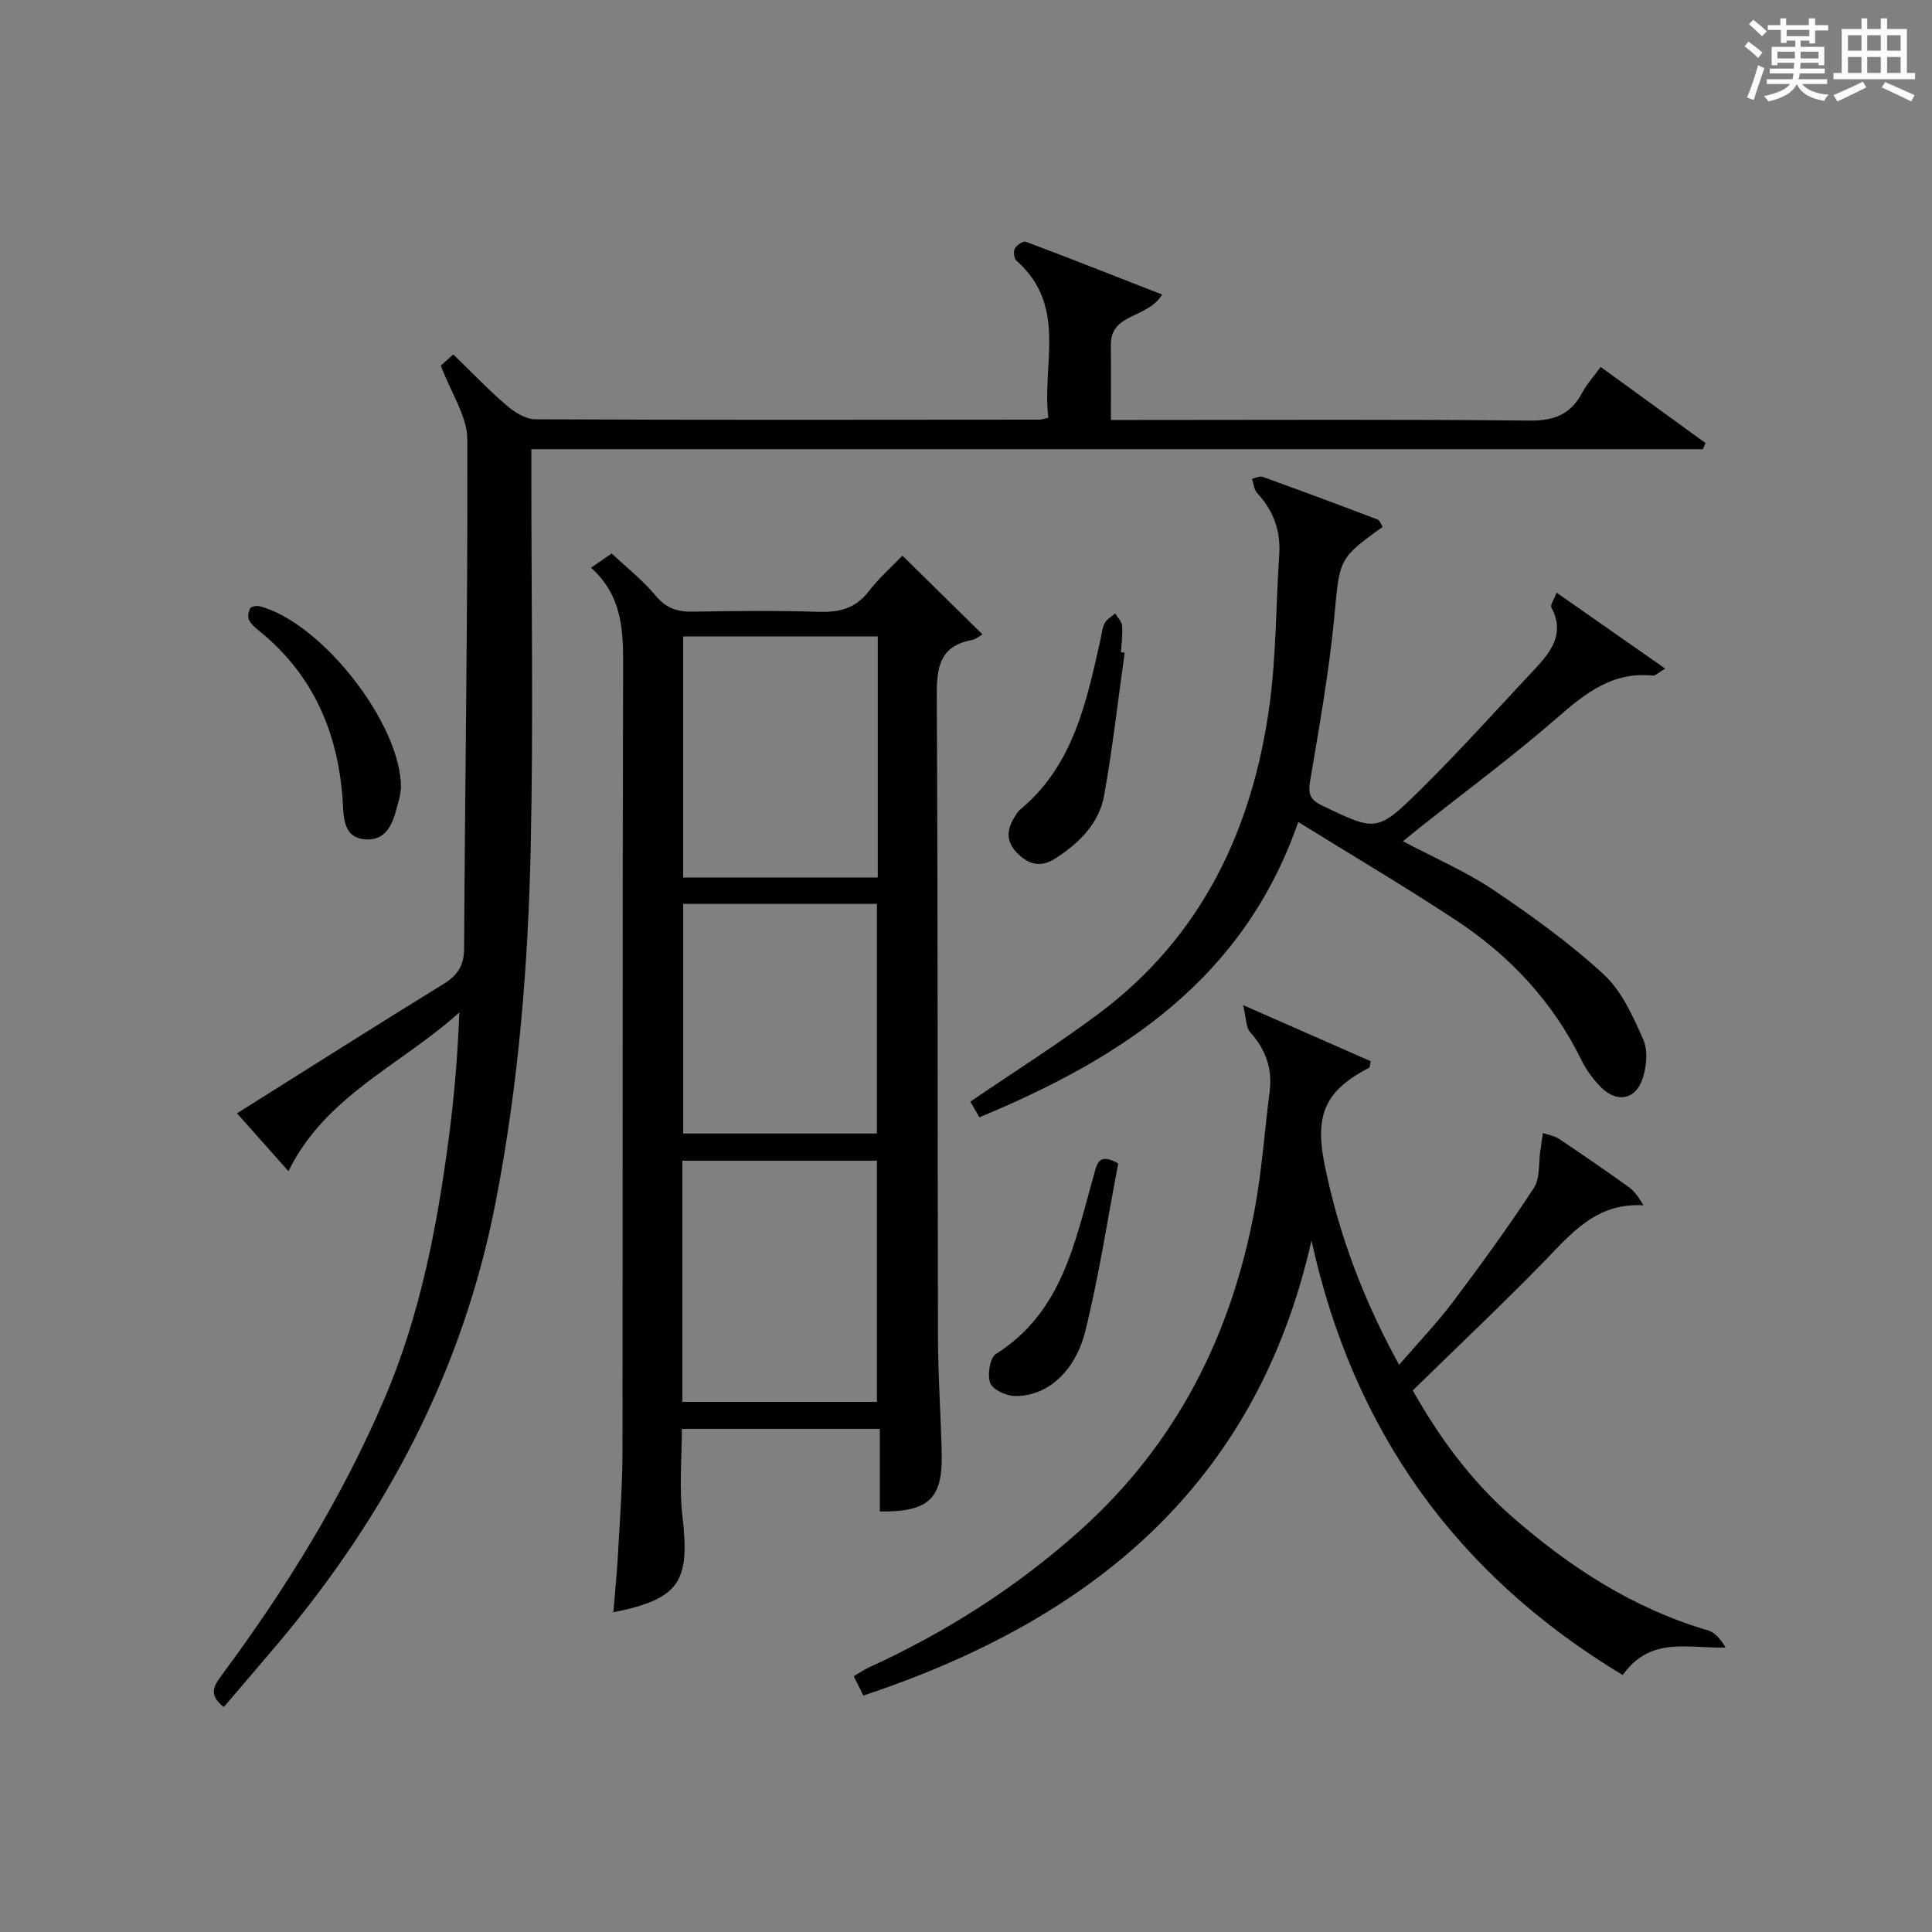
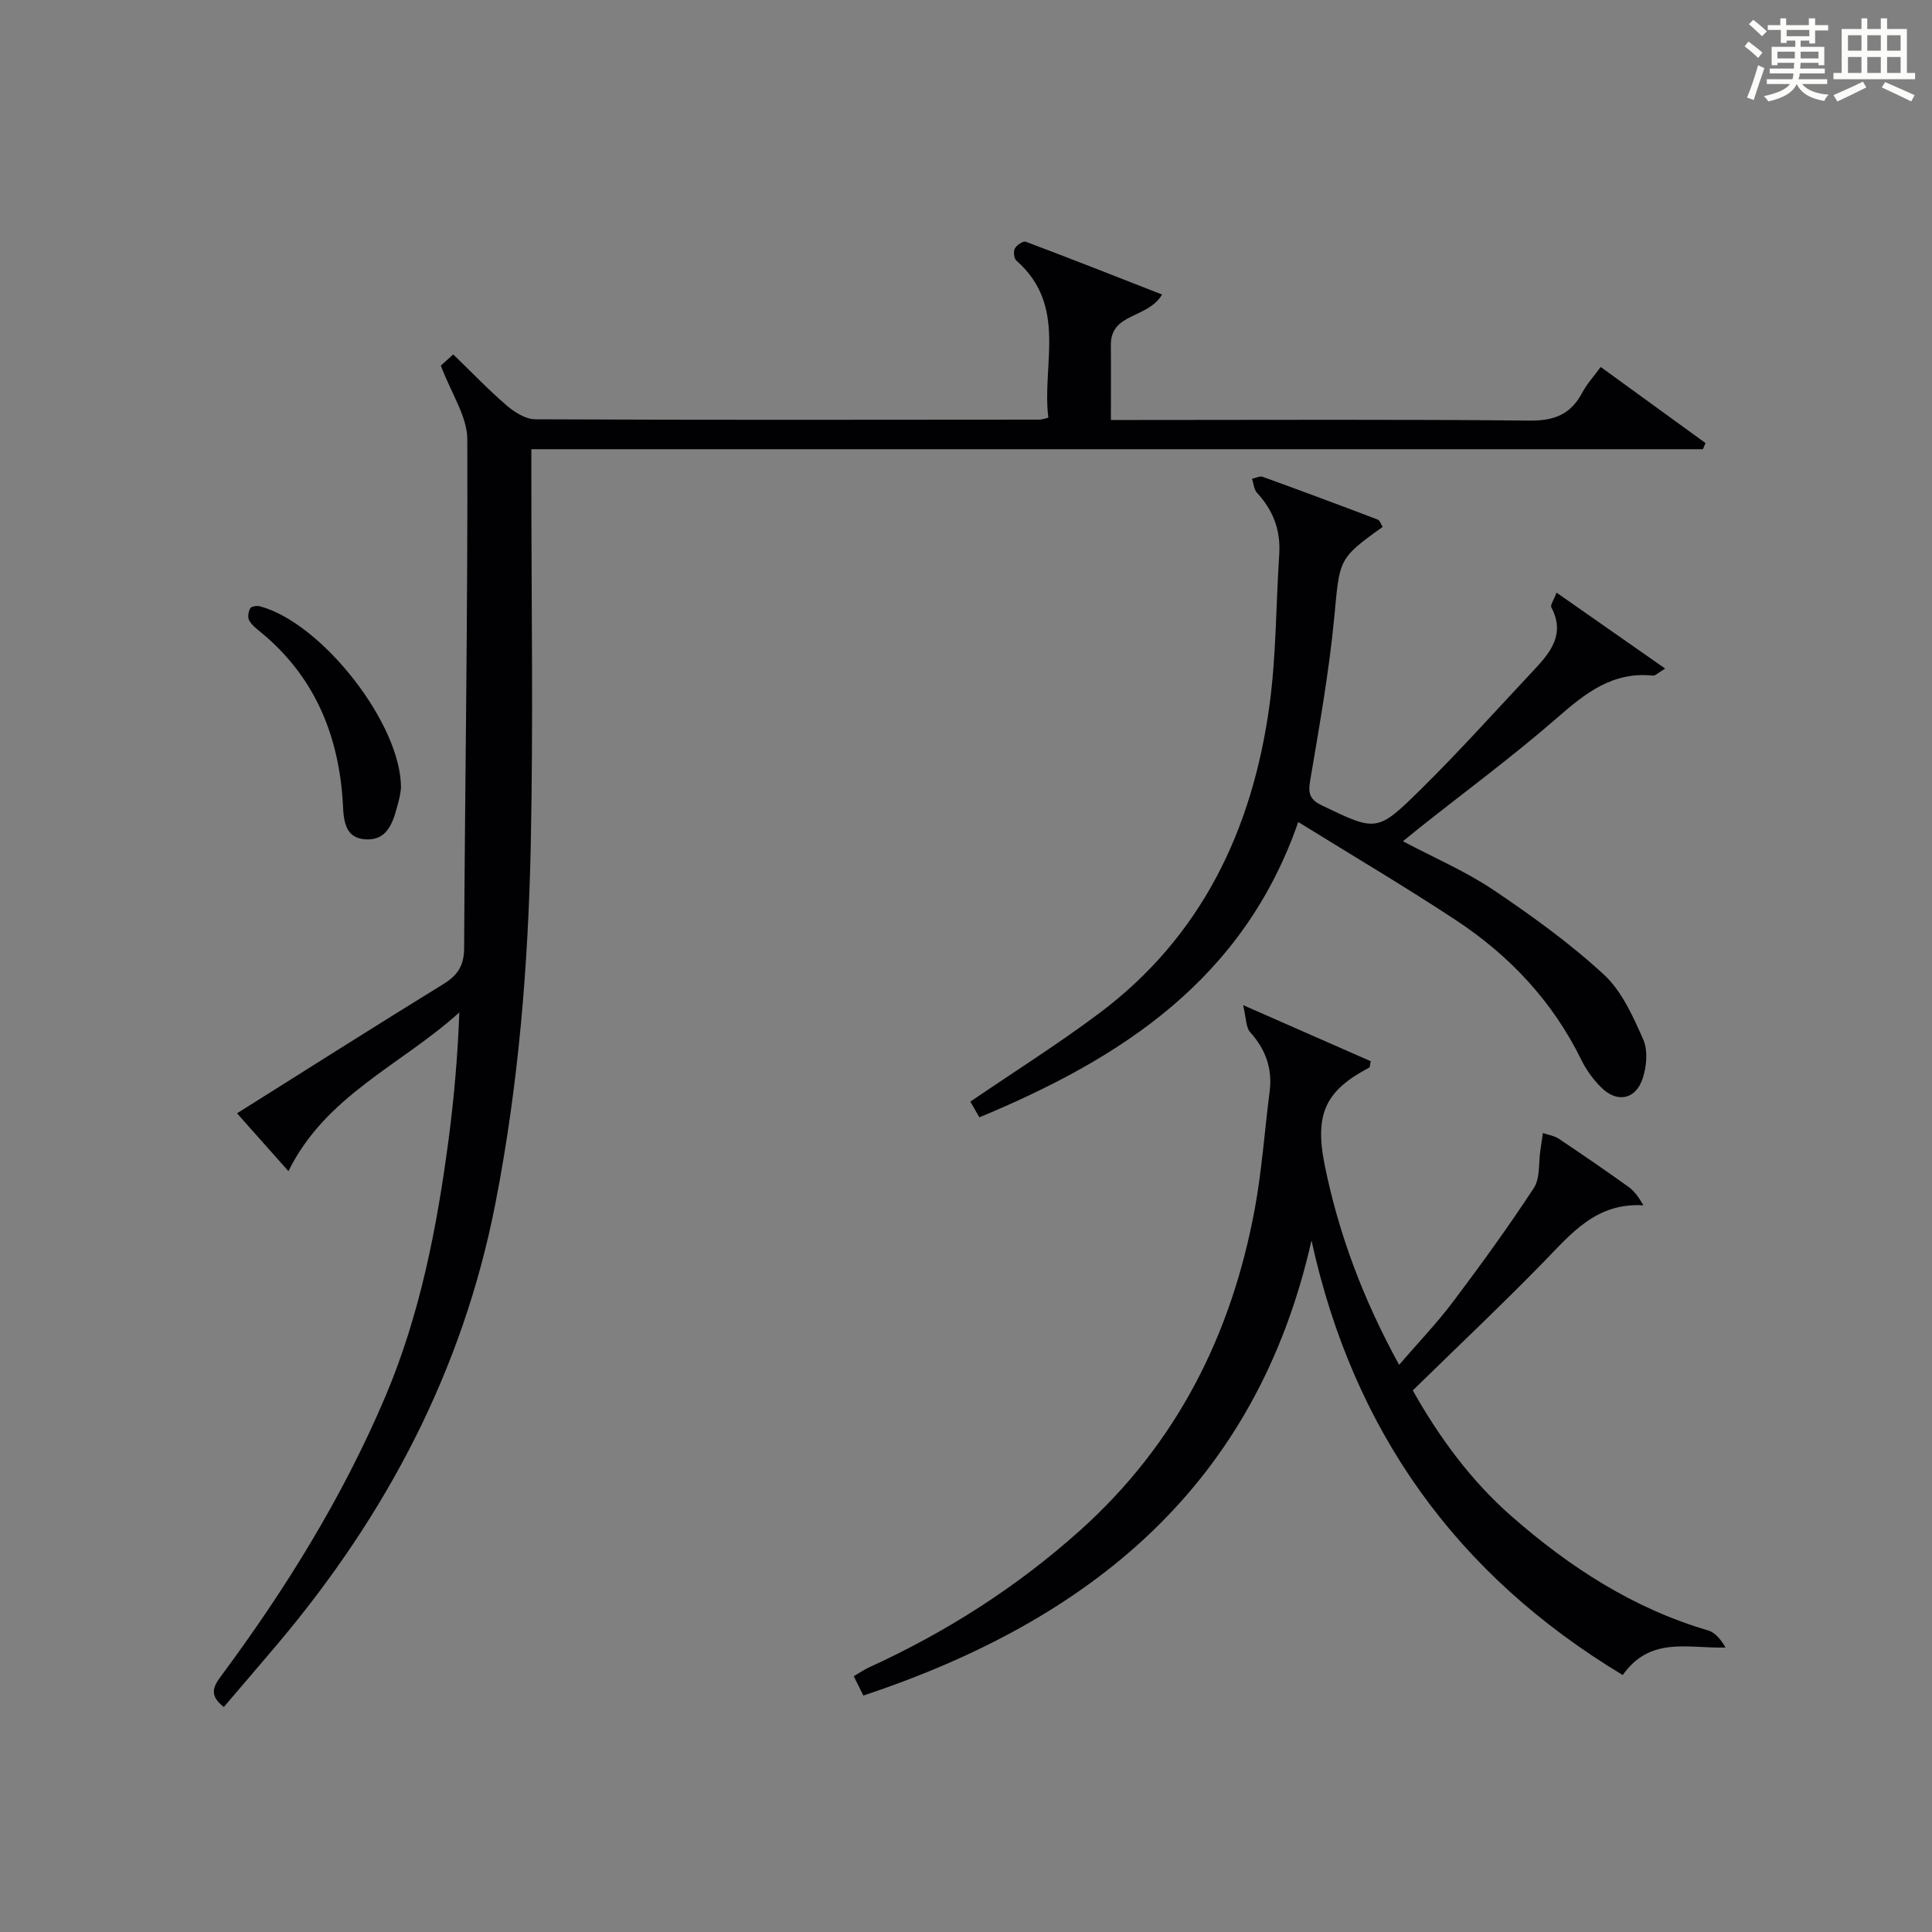
<svg xmlns="http://www.w3.org/2000/svg" version="1.1" id="漢_ZDIC_典" x="0px" y="0px" viewBox="0 0 400 400" style="enable-background:new 0 0 400 400;" xml:space="preserve">
  <rect x="0" y="0" width="400" height="400" fill="#808080" stroke="none" />
  <style type="text/css">
	.st1{fill:#010104;}
	.st0{fill:#fbfcfa;}
</style>
  <g>
    <path class="st0" d="M361.2,9.6l0.8-1c0.9,0.7,1.9,1.4,2.9,2.3L364,12C363,11,362,10.2,361.2,9.6z M361.7,20.2   c0.9-2.1,1.6-4.3,2.3-6.7c0.4,0.2,0.8,0.4,1.3,0.6c-0.7,2.1-1.5,4.3-2.2,6.6L361.7,20.2z M362.1,5l0.9-0.9c1,0.8,2,1.6,2.8,2.4   l-1,1C363.9,6.6,363,5.8,362.1,5z M374.6,3.8h1.2v1.4h2.7v1.1h-2.7v2.7h-1.2V8.4h-1.8v1.3h4.9v3.8h-1.2v-0.5h-3.7   c0,0.4-0.1,0.9-0.1,1.2h5.1v1h-5.2c0,0.5-0.1,0.9-0.3,1.2h6v1h-5.2c1.1,1.3,2.9,2,5.5,2.2c-0.4,0.4-0.7,0.8-0.9,1.3   c-2.9-0.5-4.8-1.6-5.7-3.5H372c-0.8,1.7-2.7,2.9-5.9,3.6c-0.2-0.4-0.6-0.8-0.9-1.1c2.8-0.6,4.6-1.4,5.4-2.5h-4.8v-1h5.3   c0.1-0.3,0.2-0.7,0.2-1.2h-4.9v-1h5c0-0.4,0-0.8,0.1-1.2H368v0.5h-1.2V9.7h4.9V8.4h-1.8v0.5h-1.2V6.2H366V5.2h2.6V3.8h1.2v1.4h4.7   V3.8z M368,12.1h3.6c0-0.4,0-0.9,0-1.4H368V12.1z M369.9,7.5h4.7V6.2h-4.7V7.5z M376.5,10.7h-3.7c0,0.5,0,1,0,1.4h3.7V10.7z" />
    <path class="st0" d="M385.3,3.8h1.3V6h2.8V3.8h1.3V6h4.1v9.1h1.7v1.3h-16.9v-1.3h1.7V6h4.1V3.8z M385.7,16.9l0.7,1.2   c-1.8,0.9-3.8,1.9-6,2.9c-0.2-0.4-0.5-0.8-0.8-1.3C381.9,18.7,383.9,17.8,385.7,16.9z M382.6,10.5h2.8V7.3h-2.8V10.5z M382.6,15.1   h2.8v-3.3h-2.8V15.1z M386.6,10.5h2.8V7.3h-2.8V10.5z M386.6,15.1h2.8v-3.3h-2.8V15.1z M390.3,17c2.1,0.9,4.1,1.8,6.1,2.7l-0.7,1.3   c-2.2-1.1-4.2-2-6.1-2.9L390.3,17z M393.5,7.3h-2.8v3.2h2.8V7.3z M390.7,15.1h2.8v-3.3h-2.8V15.1z" />
-     <path class="st1" d="M122.37,117.54c2-1.38,3.2-2.21,4.27-2.95c3.17,2.98,6.46,5.55,9.06,8.69c2.18,2.64,4.52,3.42,7.76,3.36   c8.66-0.16,17.33-0.25,25.99,0.03c4.29,0.14,7.68-0.66,10.42-4.25c2.11-2.76,4.78-5.09,6.97-7.38   c5.48,5.39,10.71,10.54,16.56,16.29c-0.66,0.38-1.34,1.02-2.12,1.16c-7.15,1.3-7.36,6.24-7.33,12.22   c0.24,44.15,0.14,88.3,0.25,132.45c0.02,7.98,0.61,15.95,0.77,23.93c0.19,9.22-2.76,11.99-12.81,11.84c0-5.54,0-11.11,0-17.1   c-13.88,0-27.24,0-40.99,0c0,6.14-0.57,12.17,0.12,18.04c1.6,13.68-0.58,17.15-14.3,19.94c0.34-4.2,0.75-8.3,0.98-12.41   c0.38-6.97,0.9-13.95,0.91-20.92c0.07-54.48-0.03-108.96,0.13-163.44C129.04,129.79,128.5,123.06,122.37,117.54z M141.44,131.76   c0,16.89,0,33.43,0,49.93c13.61,0,26.85,0,40.29,0c0-16.73,0-33.15,0-49.93C168.19,131.76,154.82,131.76,141.44,131.76z    M181.56,290.24c0-16.88,0-33.43,0-49.93c-13.61,0-26.85,0-40.29,0c0,16.73,0,33.15,0,49.93   C154.8,290.24,168.18,290.24,181.56,290.24z M141.45,187.14c0,16.21,0,31.91,0,47.54c13.62,0,26.86,0,40.11,0   c0-16.03,0-31.73,0-47.54C168.05,187.14,154.92,187.14,141.45,187.14z" />
    <path class="st1" d="M46.34,353.42c-3.2-2.48-2.13-4.32-0.46-6.56c13.31-17.95,25.01-36.84,33.8-57.47c7.29-17.13,10.78-35.19,13.2-53.5   c1.14-8.63,1.88-17.32,2.22-26.28c-11.95,10.83-27.67,17.17-35.38,32.87c-3.71-4.17-7.09-7.97-10.65-11.98   c14.43-9.06,28.46-17.98,42.62-26.69c2.98-1.83,4.38-3.77,4.4-7.46c0.18-35.14,0.78-70.27,0.66-105.41   c-0.02-4.72-3.3-9.44-5.48-15.25c0.07-0.07,1.11-1,2.57-2.31c3.86,3.73,7.29,7.33,11.05,10.56c1.63,1.4,3.92,2.86,5.92,2.87   c34.83,0.16,69.65,0.1,104.48,0.07c0.32,0,0.63-0.14,1.76-0.4c-1.39-10.95,4.04-23.15-6.62-32.53c-0.5-0.44-0.65-1.88-0.32-2.5   c0.39-0.71,1.73-1.61,2.27-1.4c9.36,3.52,18.66,7.19,28.22,10.93c-3.03,5.07-10.67,3.73-10.61,10.47c0.05,4.97,0.01,9.93,0.01,15.5   c2.18,0,3.95,0,5.73,0c27,0,53.99-0.15,80.99,0.13c5.12,0.05,8.49-1.32,10.86-5.77c1-1.88,2.49-3.5,3.83-5.33   c7.35,5.34,14.53,10.55,21.7,15.75c-0.18,0.42-0.36,0.85-0.54,1.27c-80.68,0-161.35,0-242.56,0c0,2.33,0,4.12,0,5.9   c0,25.33,0.41,50.67-0.12,75.99c-0.52,24.92-2.52,49.72-7.33,74.31c-6.76,34.55-22.54,64.4-45,91.06   C53.84,344.65,50.09,349.02,46.34,353.42z" />
    <path class="st1" d="M271.53,256.83c-11.43,50.74-45.71,78.56-92.78,94.22c-0.72-1.45-1.28-2.59-1.99-4.01c1.16-0.67,2.08-1.32,3.09-1.79   c15.98-7.3,30.59-16.59,43.74-28.37c20.04-17.97,31.38-40.53,36.2-66.61c1.48-7.99,2.02-16.14,3.07-24.21   c0.62-4.79-0.8-8.76-4.02-12.35c-0.91-1.01-0.81-2.92-1.47-5.61c9.89,4.35,18.2,8,26.42,11.61c-0.17,0.77-0.14,1.23-0.3,1.32   c-8.83,4.66-11.43,9.32-9.23,20.17c2.88,14.2,7.92,27.73,15.41,41.37c3.95-4.58,7.81-8.6,11.14-13.02   c5.8-7.7,11.47-15.52,16.75-23.58c1.33-2.03,0.96-5.18,1.36-7.82c0.18-1.19,0.35-2.38,0.52-3.57c1.12,0.39,2.37,0.57,3.33,1.21   c4.84,3.23,9.64,6.54,14.37,9.92c1.21,0.87,2.14,2.13,3.11,3.84c-9.78-0.59-14.94,5.86-20.66,11.73   c-8.71,8.92-17.78,17.49-27.09,26.59c5.36,9.52,11.93,18.6,20.5,26.1c12,10.51,25.15,19.04,40.64,23.59   c1.49,0.44,2.67,1.92,3.62,3.54c-7.74,0.24-15.54-2.42-21.29,5.7C301.54,326.06,280.17,296.26,271.53,256.83z" />
    <path class="st1" d="M268.79,170.19c-11.33,32.59-36.53,48.88-66.02,61.14c-0.73-1.26-1.39-2.42-1.87-3.25c9.15-6.24,18.15-11.91,26.65-18.27   c21.23-15.89,31.74-38.03,35.27-63.69c1.42-10.33,1.34-20.87,2.03-31.31c0.33-4.97-1.22-9.13-4.59-12.76   c-0.64-0.69-0.71-1.93-1.04-2.92c0.74-0.15,1.59-0.63,2.2-0.41c7.96,2.88,15.89,5.83,23.79,8.84c0.48,0.18,0.71,1.01,1.06,1.53   c-9.32,6.65-8.88,6.7-10.04,18.87c-1.09,11.35-3.12,22.62-5.01,33.88c-0.44,2.63,0.16,3.81,2.47,4.92   c11.2,5.36,11.38,5.63,20.37-3.23c8.17-8.05,15.83-16.62,23.69-24.99c3.41-3.63,6.31-7.41,3.43-12.8   c-0.24-0.45,0.48-1.42,1.09-3.04c7.57,5.29,14.76,10.32,22.49,15.72c-1.48,0.88-2.05,1.51-2.54,1.46   c-8.29-0.88-13.94,3.59-19.78,8.69c-9.15,7.97-18.94,15.2-28.46,22.75c-1.01,0.8-2,1.61-3.52,2.85c6.57,3.48,13,6.23,18.7,10.06   c7.97,5.36,15.84,11.04,22.89,17.53c3.72,3.43,6.04,8.66,8.16,13.44c1.01,2.27,0.71,5.61-0.12,8.1c-1.45,4.39-5.3,5.09-8.56,1.86   c-1.63-1.62-3.07-3.57-4.08-5.62c-5.94-12.16-14.87-21.69-26.04-29.04C290.92,183.58,280.07,177.18,268.79,170.19z" />
    <path class="st1" d="M83.02,163.2c-0.07,0.4-0.15,1.4-0.41,2.35c-1.03,3.89-1.94,8.59-7.01,8.22c-4.83-0.35-4.42-5.06-4.69-8.61   c-1.06-13.7-6.12-25.38-16.91-34.26c-0.9-0.74-1.89-1.5-2.42-2.47c-0.34-0.63-0.16-1.81,0.23-2.49c0.23-0.4,1.39-0.58,2.01-0.41   C66.63,128.94,83.15,149.97,83.02,163.2z" />
-     <path class="st1" d="M232.85,135.14c-1.38,9.84-2.49,19.72-4.24,29.49c-1.05,5.86-5.16,9.91-10.09,13.09c-3.07,1.98-5.59,1.31-7.99-1.18   c-2.43-2.52-2.02-5.05-0.29-7.68c0.27-0.42,0.54-0.88,0.91-1.19c11.09-9.17,13.78-22.3,16.71-35.32c0.25-1.13,0.33-2.36,0.86-3.34   c0.44-0.82,1.42-1.35,2.16-2.01c0.5,0.85,1.37,1.67,1.44,2.55c0.15,1.81-0.13,3.65-0.23,5.48   C232.34,135.07,232.59,135.1,232.85,135.14z" />
-     <path class="st1" d="M231.52,240.88c-2.2,11.44-3.97,23.23-6.83,34.75c-2.14,8.62-8.21,13.61-14.7,13.39c-1.77-0.06-4.5-1.34-4.99-2.71   c-0.61-1.7-0.06-5.19,1.2-5.99c13.69-8.62,16.34-23.12,20.25-36.97C227.1,241.07,227.35,238.51,231.52,240.88z" />
  </g>
</svg>